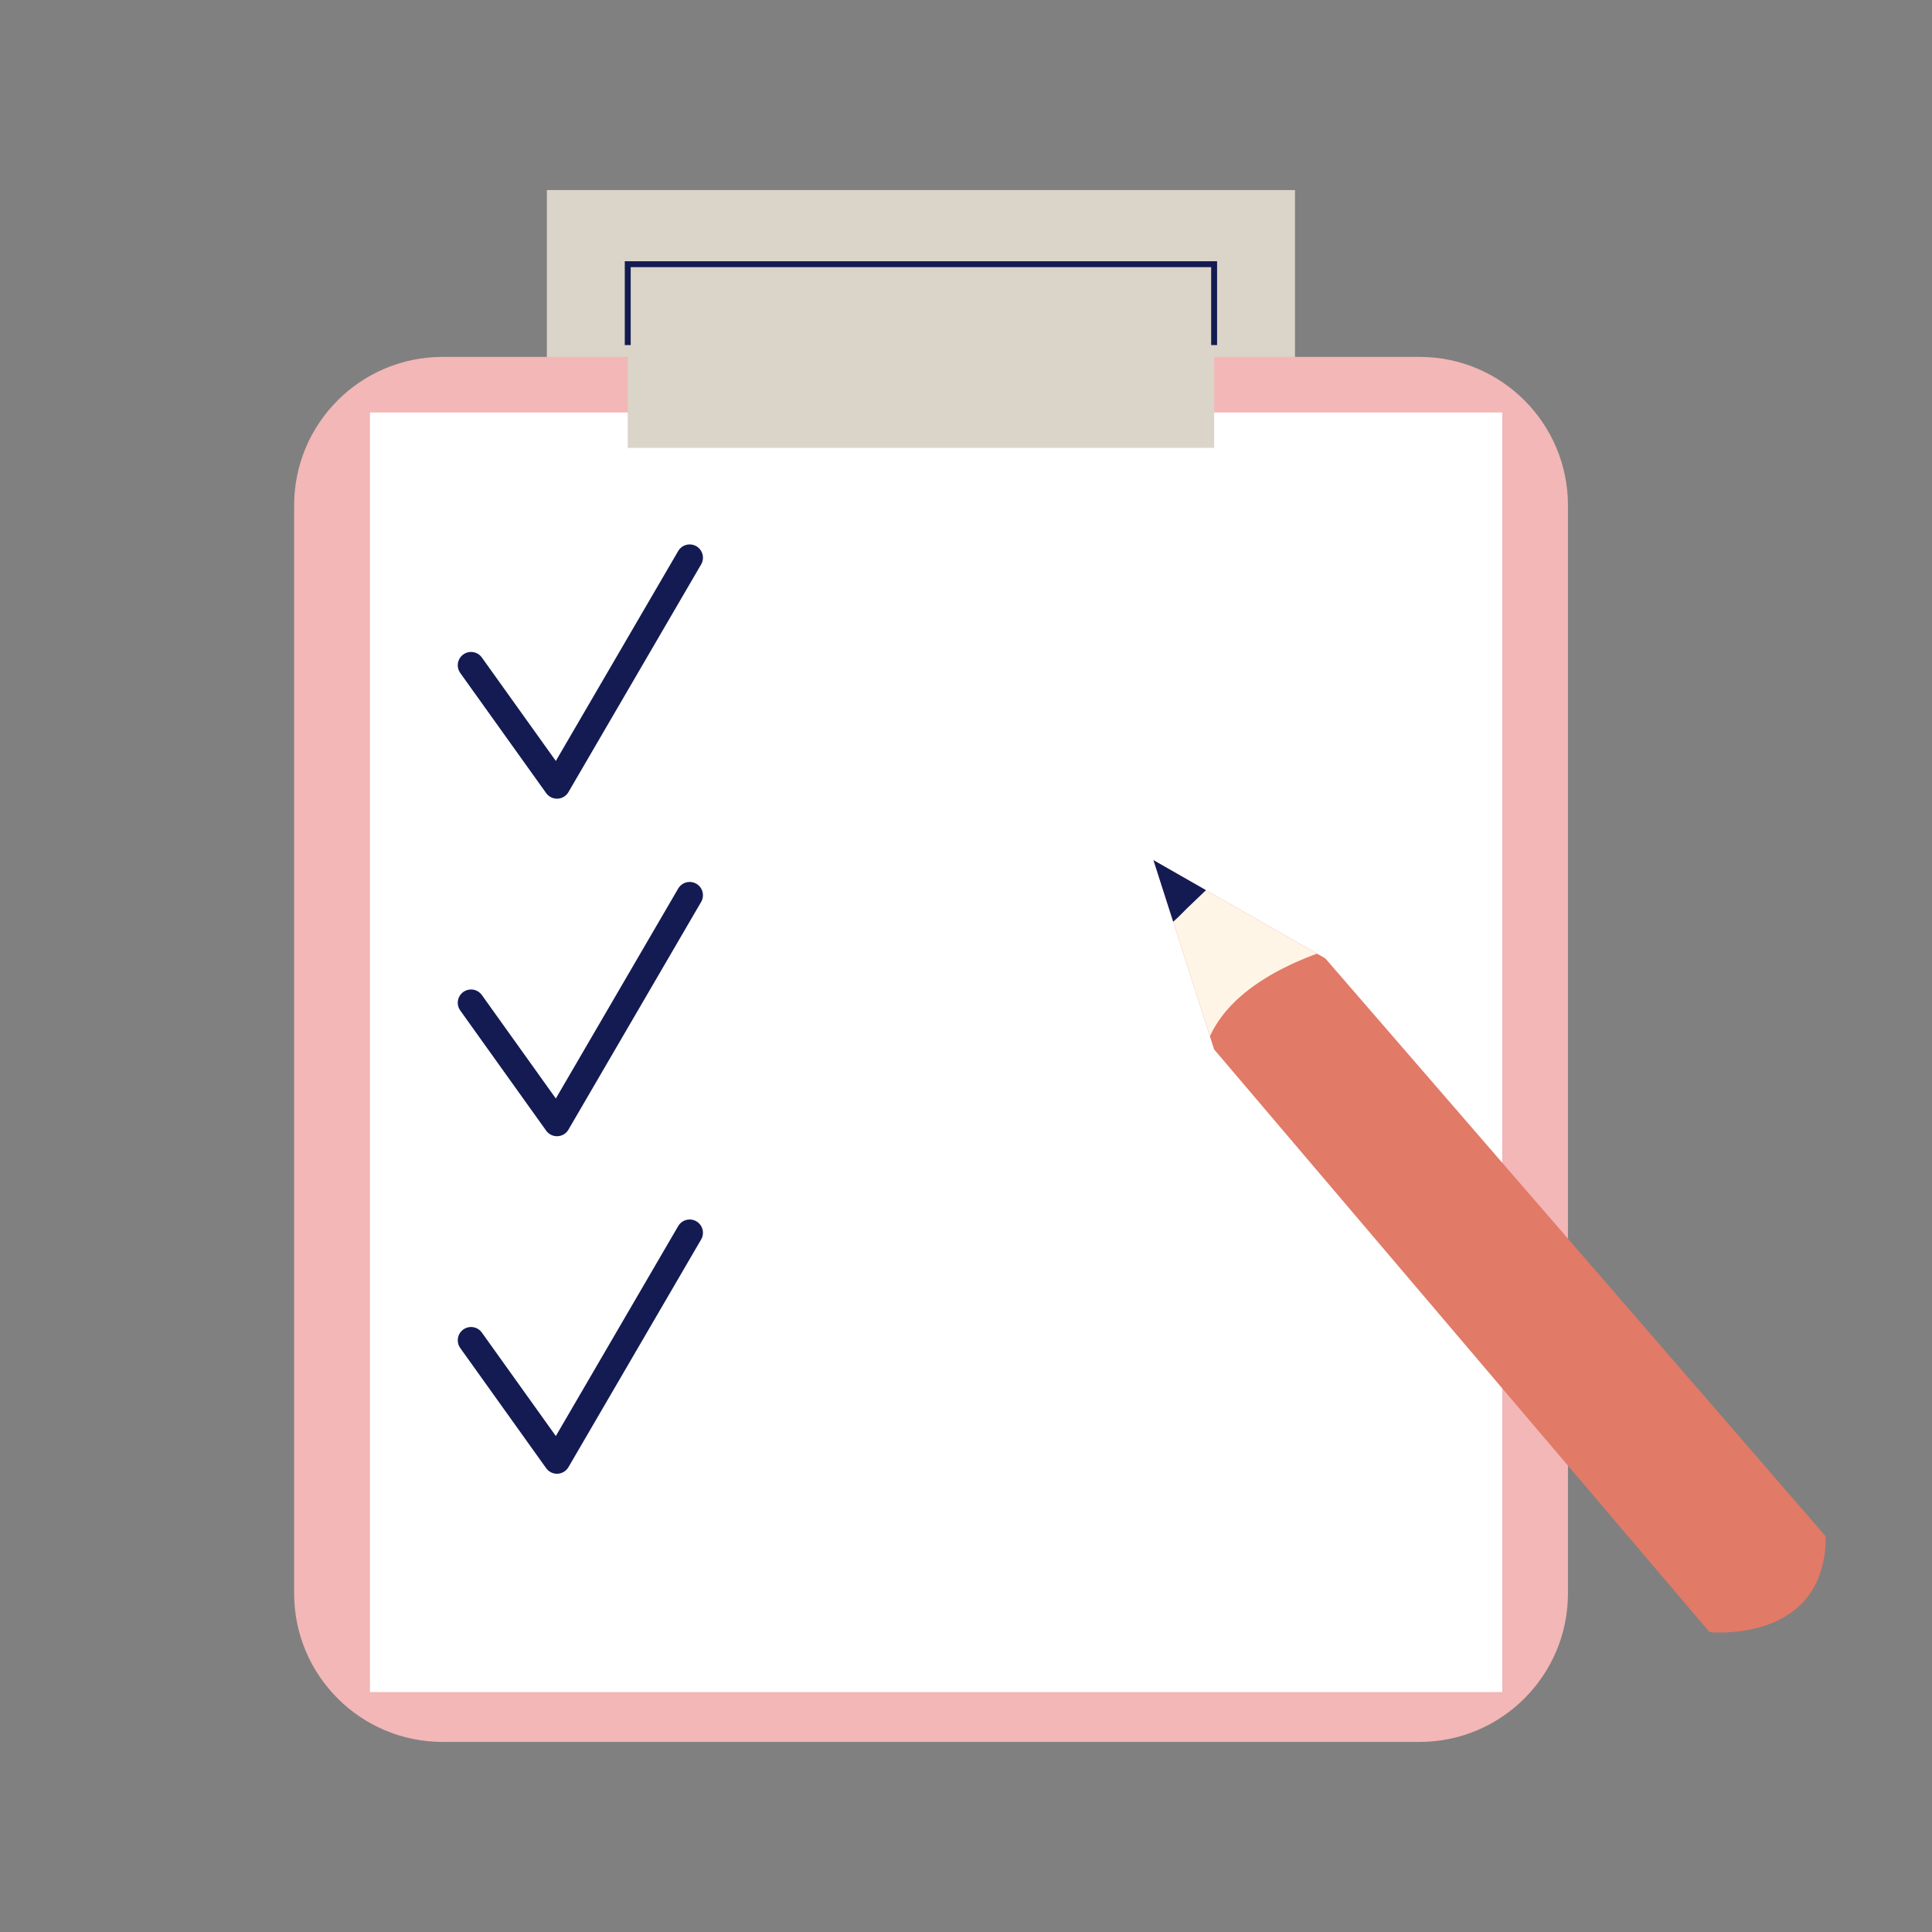
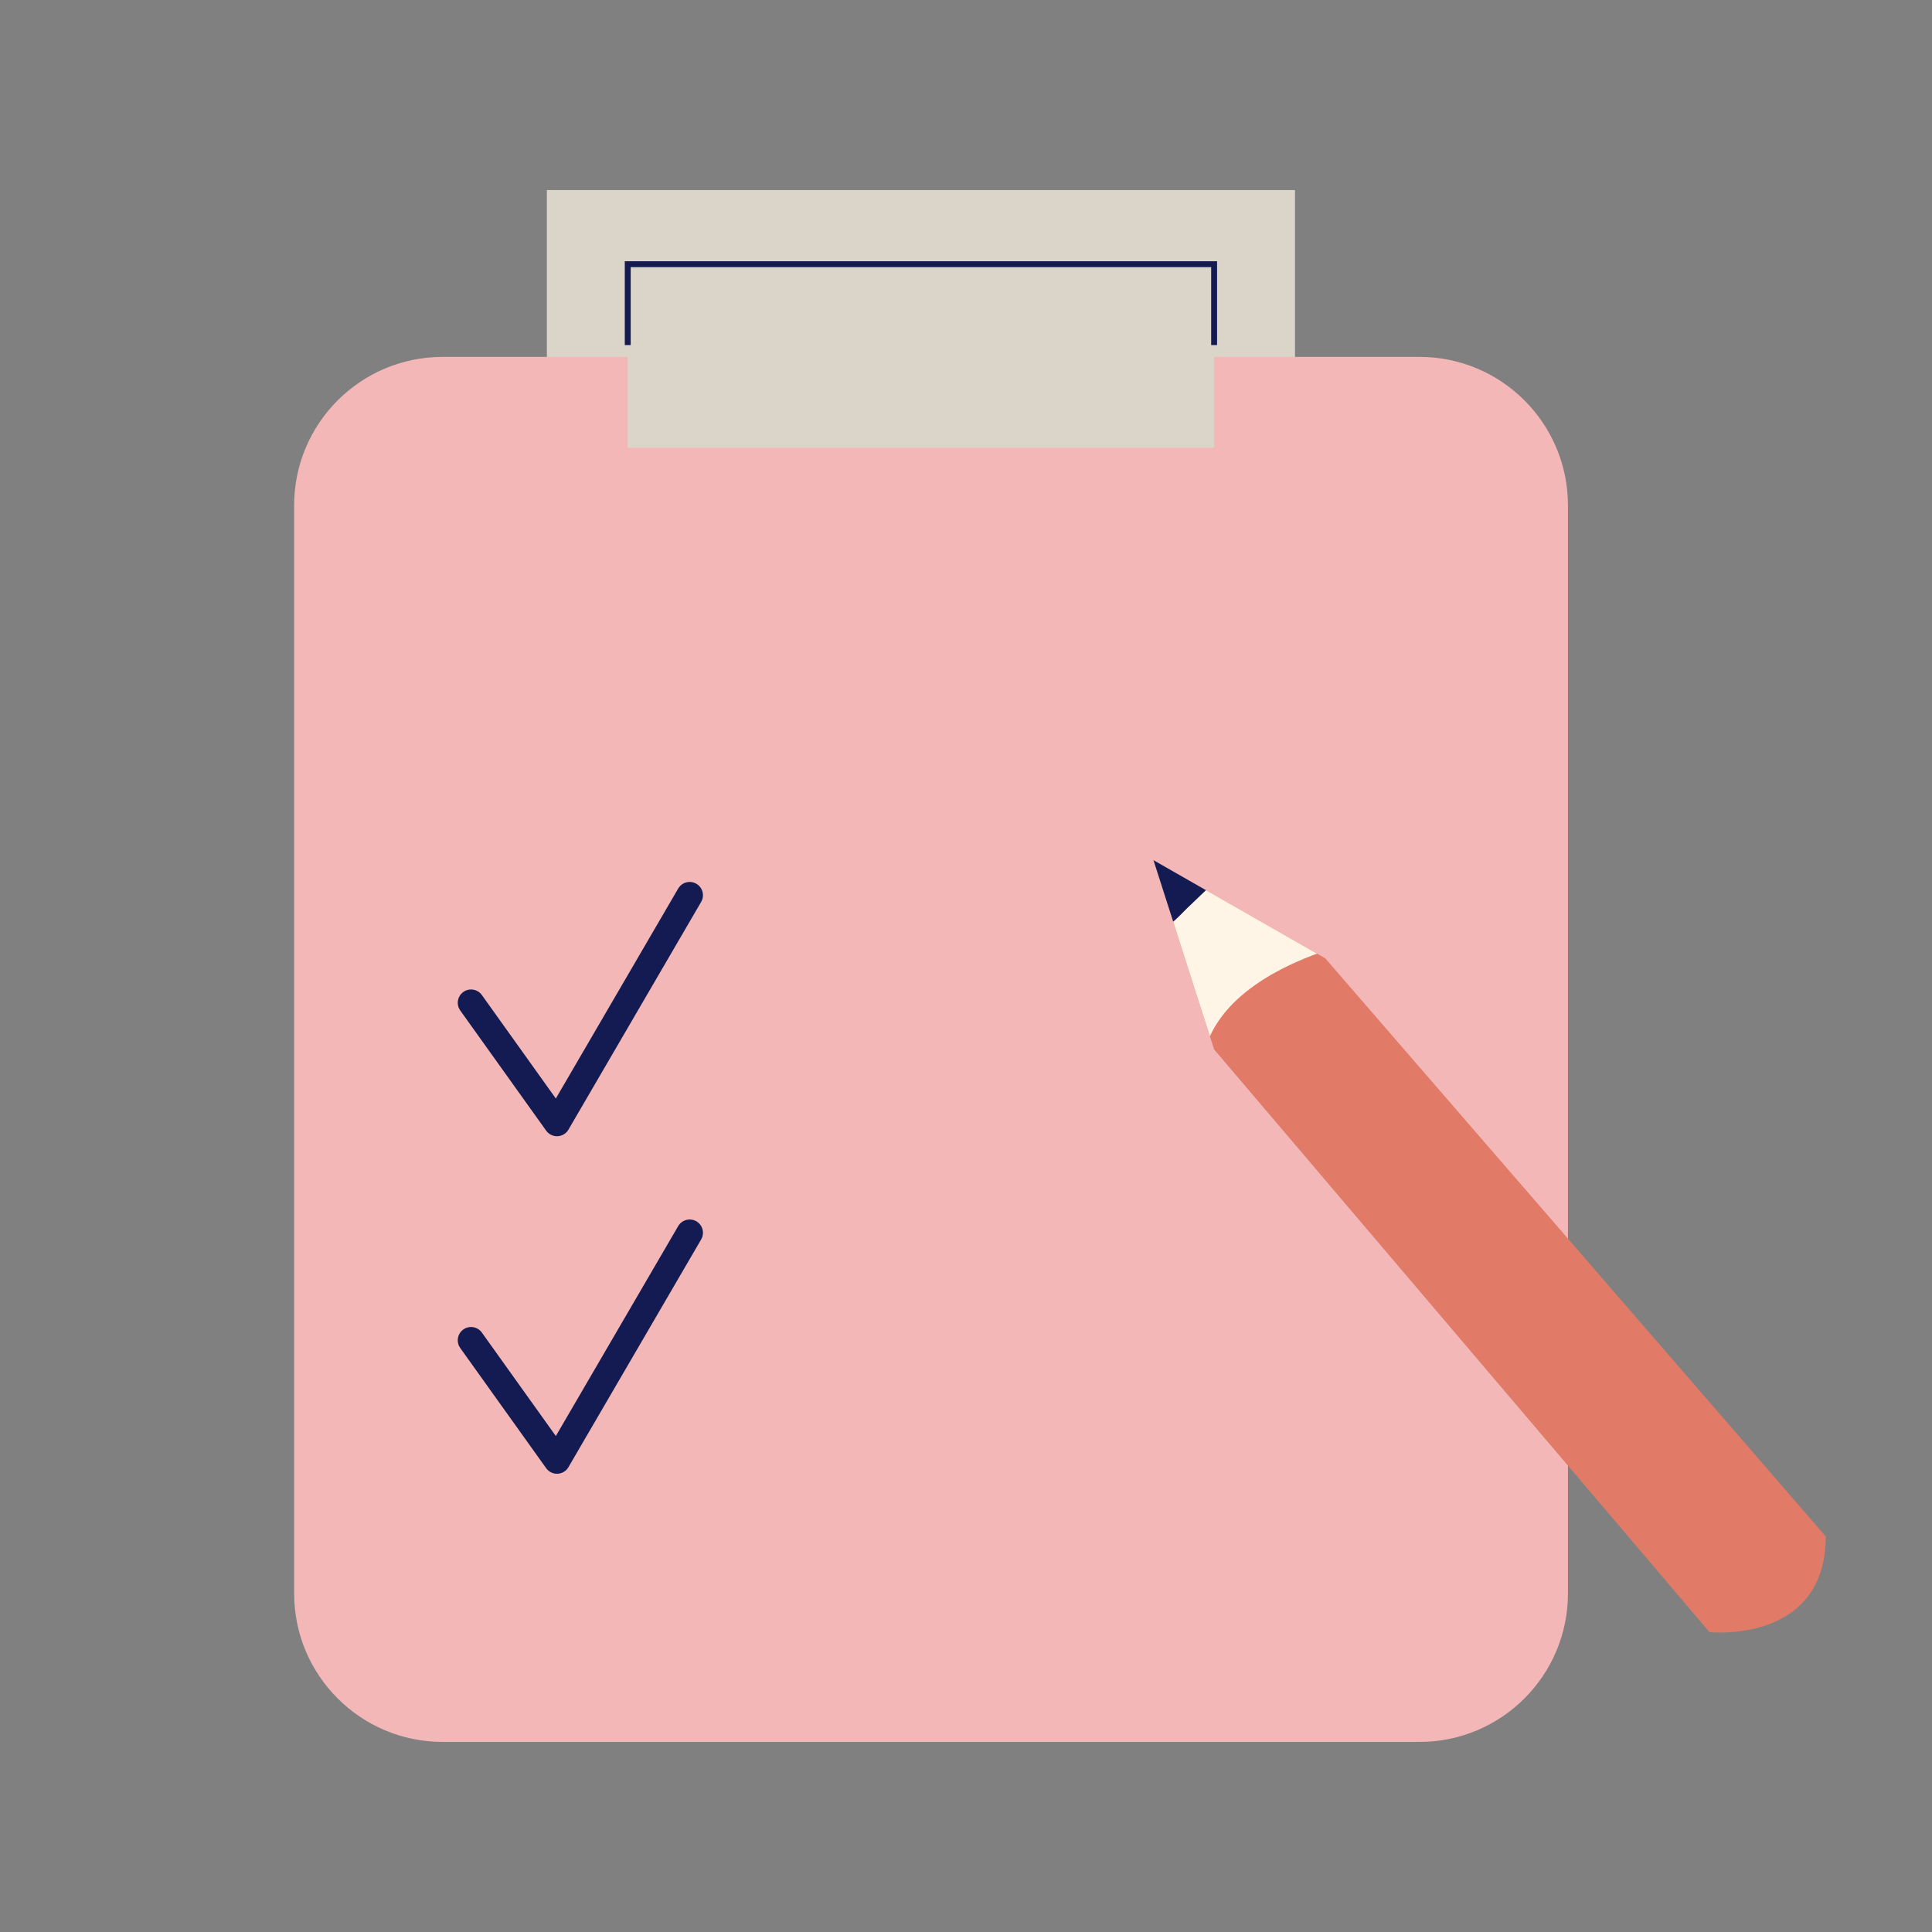
<svg xmlns="http://www.w3.org/2000/svg" xmlns:xlink="http://www.w3.org/1999/xlink" version="1.1" id="Layer_1" x="0px" y="0px" viewBox="0 0 1080 1080" style="enable-background:new 0 0 1080 1080;" xml:space="preserve">
  <rect x="0" y="0" width="1080" height="1080" fill="#808080" stroke="none" />
  <style type="text/css">
	.st0{fill:#DBD4C8;}
	.st1{fill:#F2B7B6;}
	.st2{fill:#FFFFFF;}
	.st3{fill:none;stroke:#131B52;stroke-width:14.848;stroke-linecap:round;stroke-linejoin:round;stroke-miterlimit:10;}
	.st4{clip-path:url(#SVGID_00000054244078335134581030000016437603727921145241_);fill:#E17A67;}
	.st5{clip-path:url(#SVGID_00000054244078335134581030000016437603727921145241_);fill:#FFF5E7;}
	.st6{clip-path:url(#SVGID_00000054244078335134581030000016437603727921145241_);fill:#131B52;}
	.st7{fill:none;stroke:#131B52;stroke-width:3.3;stroke-miterlimit:10;}
</style>
  <g>
    <rect x="305.7" y="106.25" class="st0" width="418.21" height="124.33" />
    <path class="st1" d="M793.47,973.75H247.45c-45.86,0-83.03-37.18-83.03-83.03V282.53c0-45.86,37.18-83.03,83.03-83.03h546.02   c45.86,0,83.03,37.18,83.03,83.03v608.18C876.5,936.57,839.32,973.75,793.47,973.75z" />
-     <rect x="206.8" y="230.58" class="st2" width="632.96" height="715.29" />
-     <polyline class="st3" points="263.32,371.87 311.35,439.04 385.53,311.76  " />
    <polyline class="st3" points="263.32,560.55 311.35,627.73 385.53,500.44  " />
    <polyline class="st3" points="263.32,749.23 311.35,816.41 385.53,689.13  " />
    <rect x="350.91" y="154.29" class="st0" width="327.79" height="96.07" />
    <g>
      <defs>
        <path id="SVGID_1_" d="M644.79,480.83l33.91,105.8l276.92,325.74c0,0,64.99,6.82,64.99-53.5L740.87,535.76L644.79,480.83z" />
      </defs>
      <clipPath id="SVGID_00000133529296947833366930000003700077930678933399_">
        <use xlink:href="#SVGID_1_" style="overflow:visible;" />
      </clipPath>
      <path style="clip-path:url(#SVGID_00000133529296947833366930000003700077930678933399_);fill:#E17A67;" d="M644.79,480.83    l33.91,105.8l276.92,325.74c0,0,64.99,6.82,64.99-53.5L740.87,535.76L644.79,480.83z" />
      <path style="clip-path:url(#SVGID_00000133529296947833366930000003700077930678933399_);fill:#FFF5E7;" d="M674.69,617.25    c0,0-29.98-67.04,100-95.14s-152.51-73.07-152.51-73.07L674.69,617.25z" />
      <path style="clip-path:url(#SVGID_00000133529296947833366930000003700077930678933399_);fill:#131B52;" d="M688.56,485.32    c-14.97-8.24-30.95-14.63-47.47-18.99c-1.57-0.41-3.33-0.78-4.73,0.03c-1.4,0.81-1.95,2.53-2.31,4.1    c-2.25,9.81-2.88,48.68,11.21,49.75c7.16,0.54,15.42-10.01,20.04-14.13C667.56,504.07,687.14,484.54,688.56,485.32z" />
    </g>
    <polyline class="st7" points="350.91,192.9 350.91,147.69 678.7,147.69 678.7,192.9  " />
  </g>
</svg>